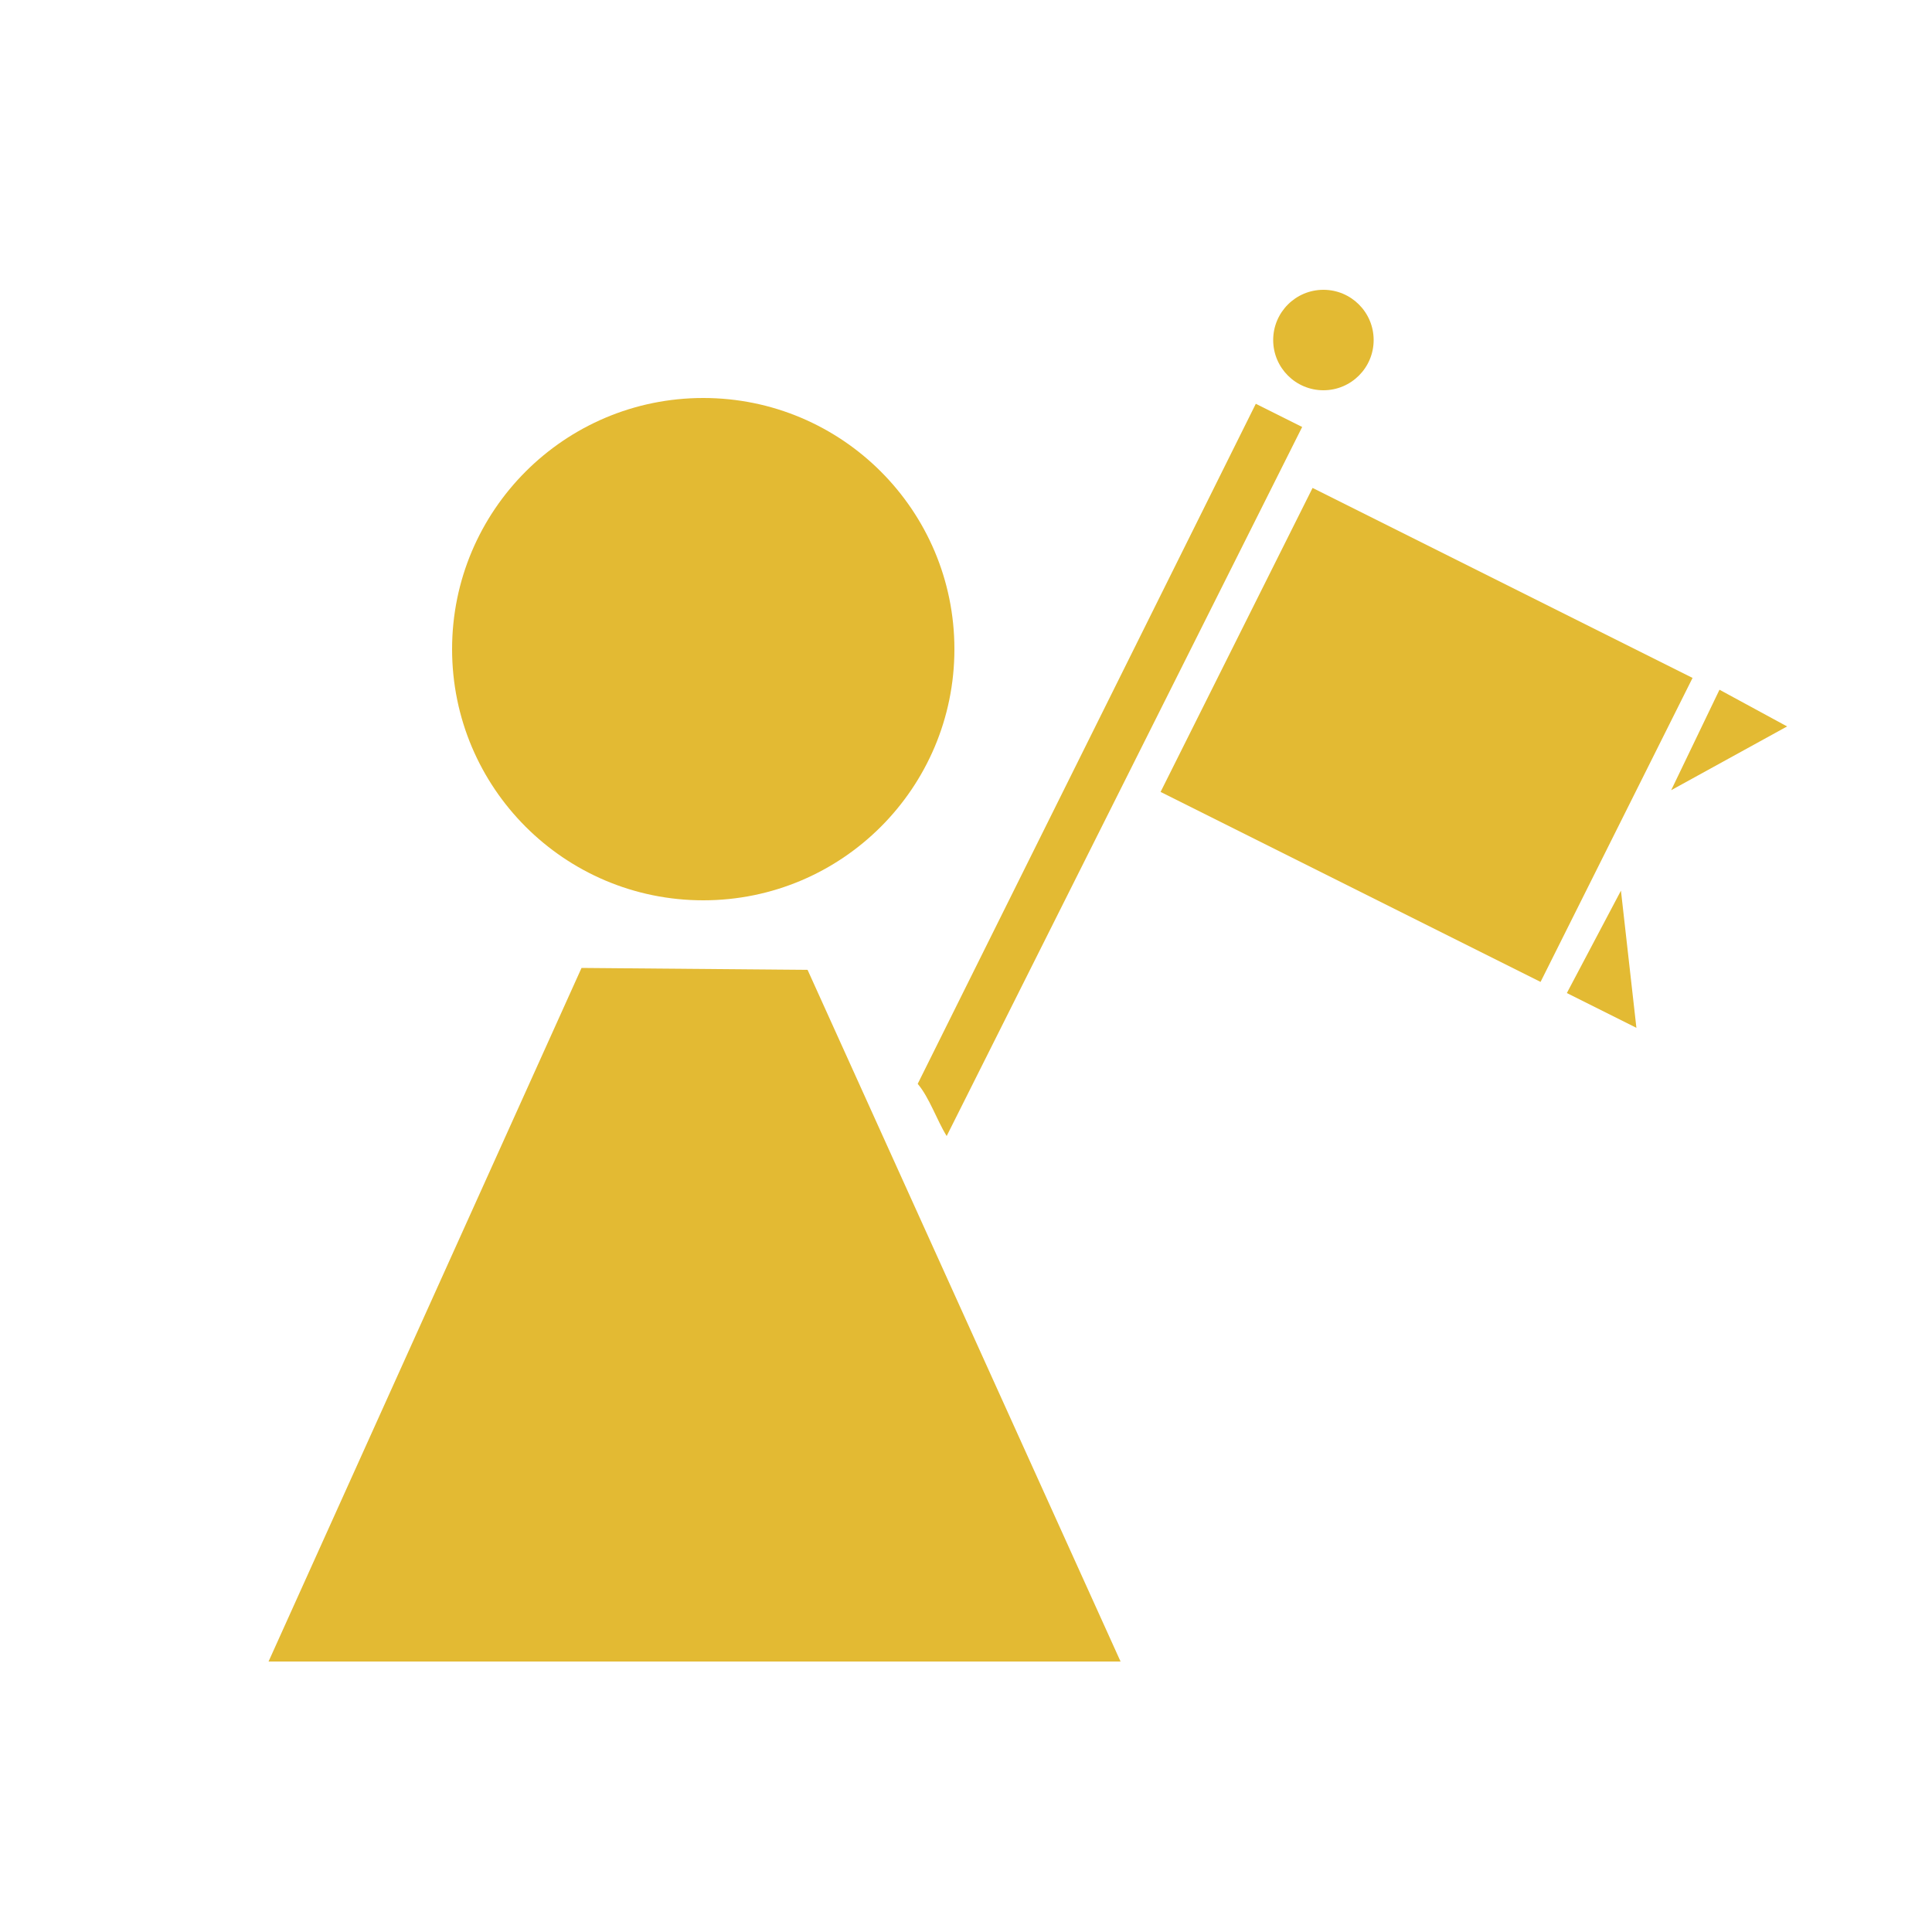
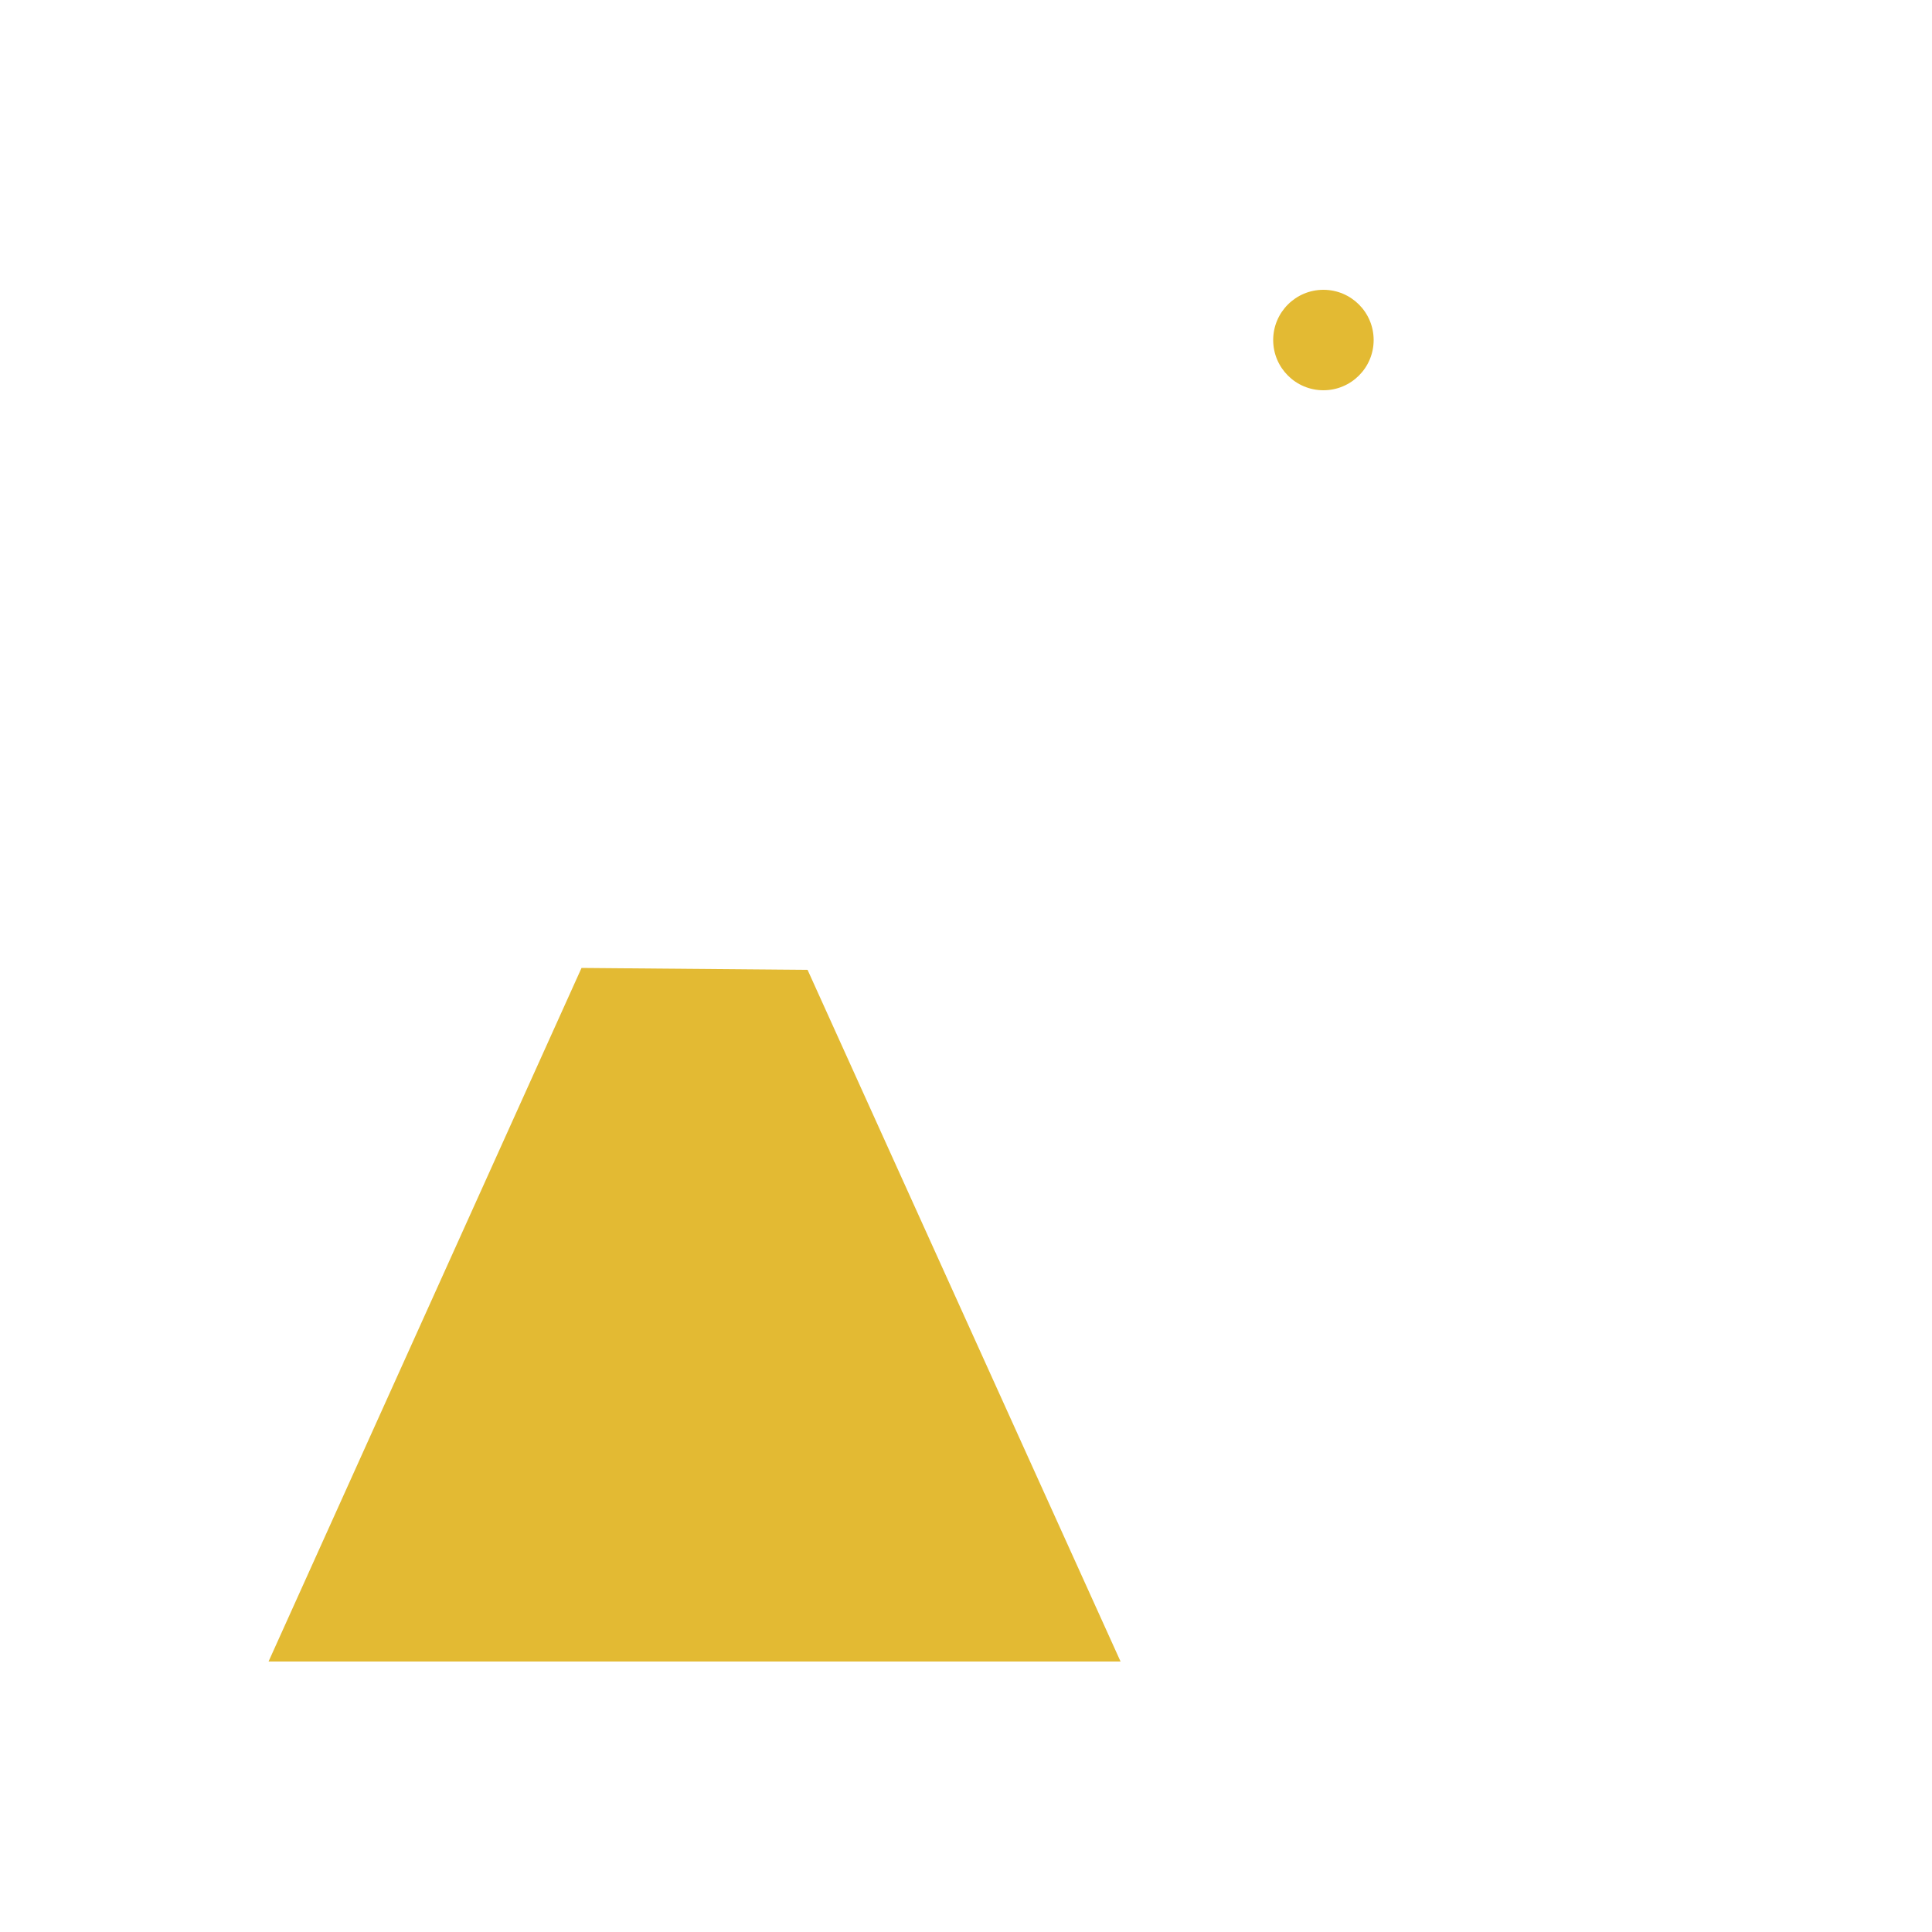
<svg xmlns="http://www.w3.org/2000/svg" version="1.1" id="Layer_1" x="0px" y="0px" viewBox="-49 4 100 100" style="enable-background:new -49 4 100 100;" xml:space="preserve">
  <style type="text/css">
	.st0{fill:#E3BA33;}
</style>
  <g id="Layer_1_1_">
    <circle class="st0" cx="19.5" cy="21.6" r="2.6" />
    <g>
-       <path class="st0" d="M0,62.8l18.4-36.7L16,24.9L-1.5,60.1C-0.9,60.8-0.5,62,0,62.8z" />
-     </g>
-     <rect x="13.8" y="33.2" transform="matrix(-0.894 -0.447 0.447 -0.894 28.236 90.673)" class="st0" width="22" height="17.6" />
-     <polygon class="st0" points="34.9,50.1 35.7,57.2 32.1,55.4  " />
-     <polygon class="st0" points="37.5,44.9 43.5,41.6 40,39.7  " />
+       </g>
    <g>
      <polygon class="st0" points="-35.1,90 -18.9,54.1 -7.2,54.2 9,90   " />
-       <circle class="st0" cx="-12.6" cy="37.6" r="13" />
    </g>
  </g>
  <g id="Layer_2">
</g>
  <g id="Layer_3">
</g>
</svg>